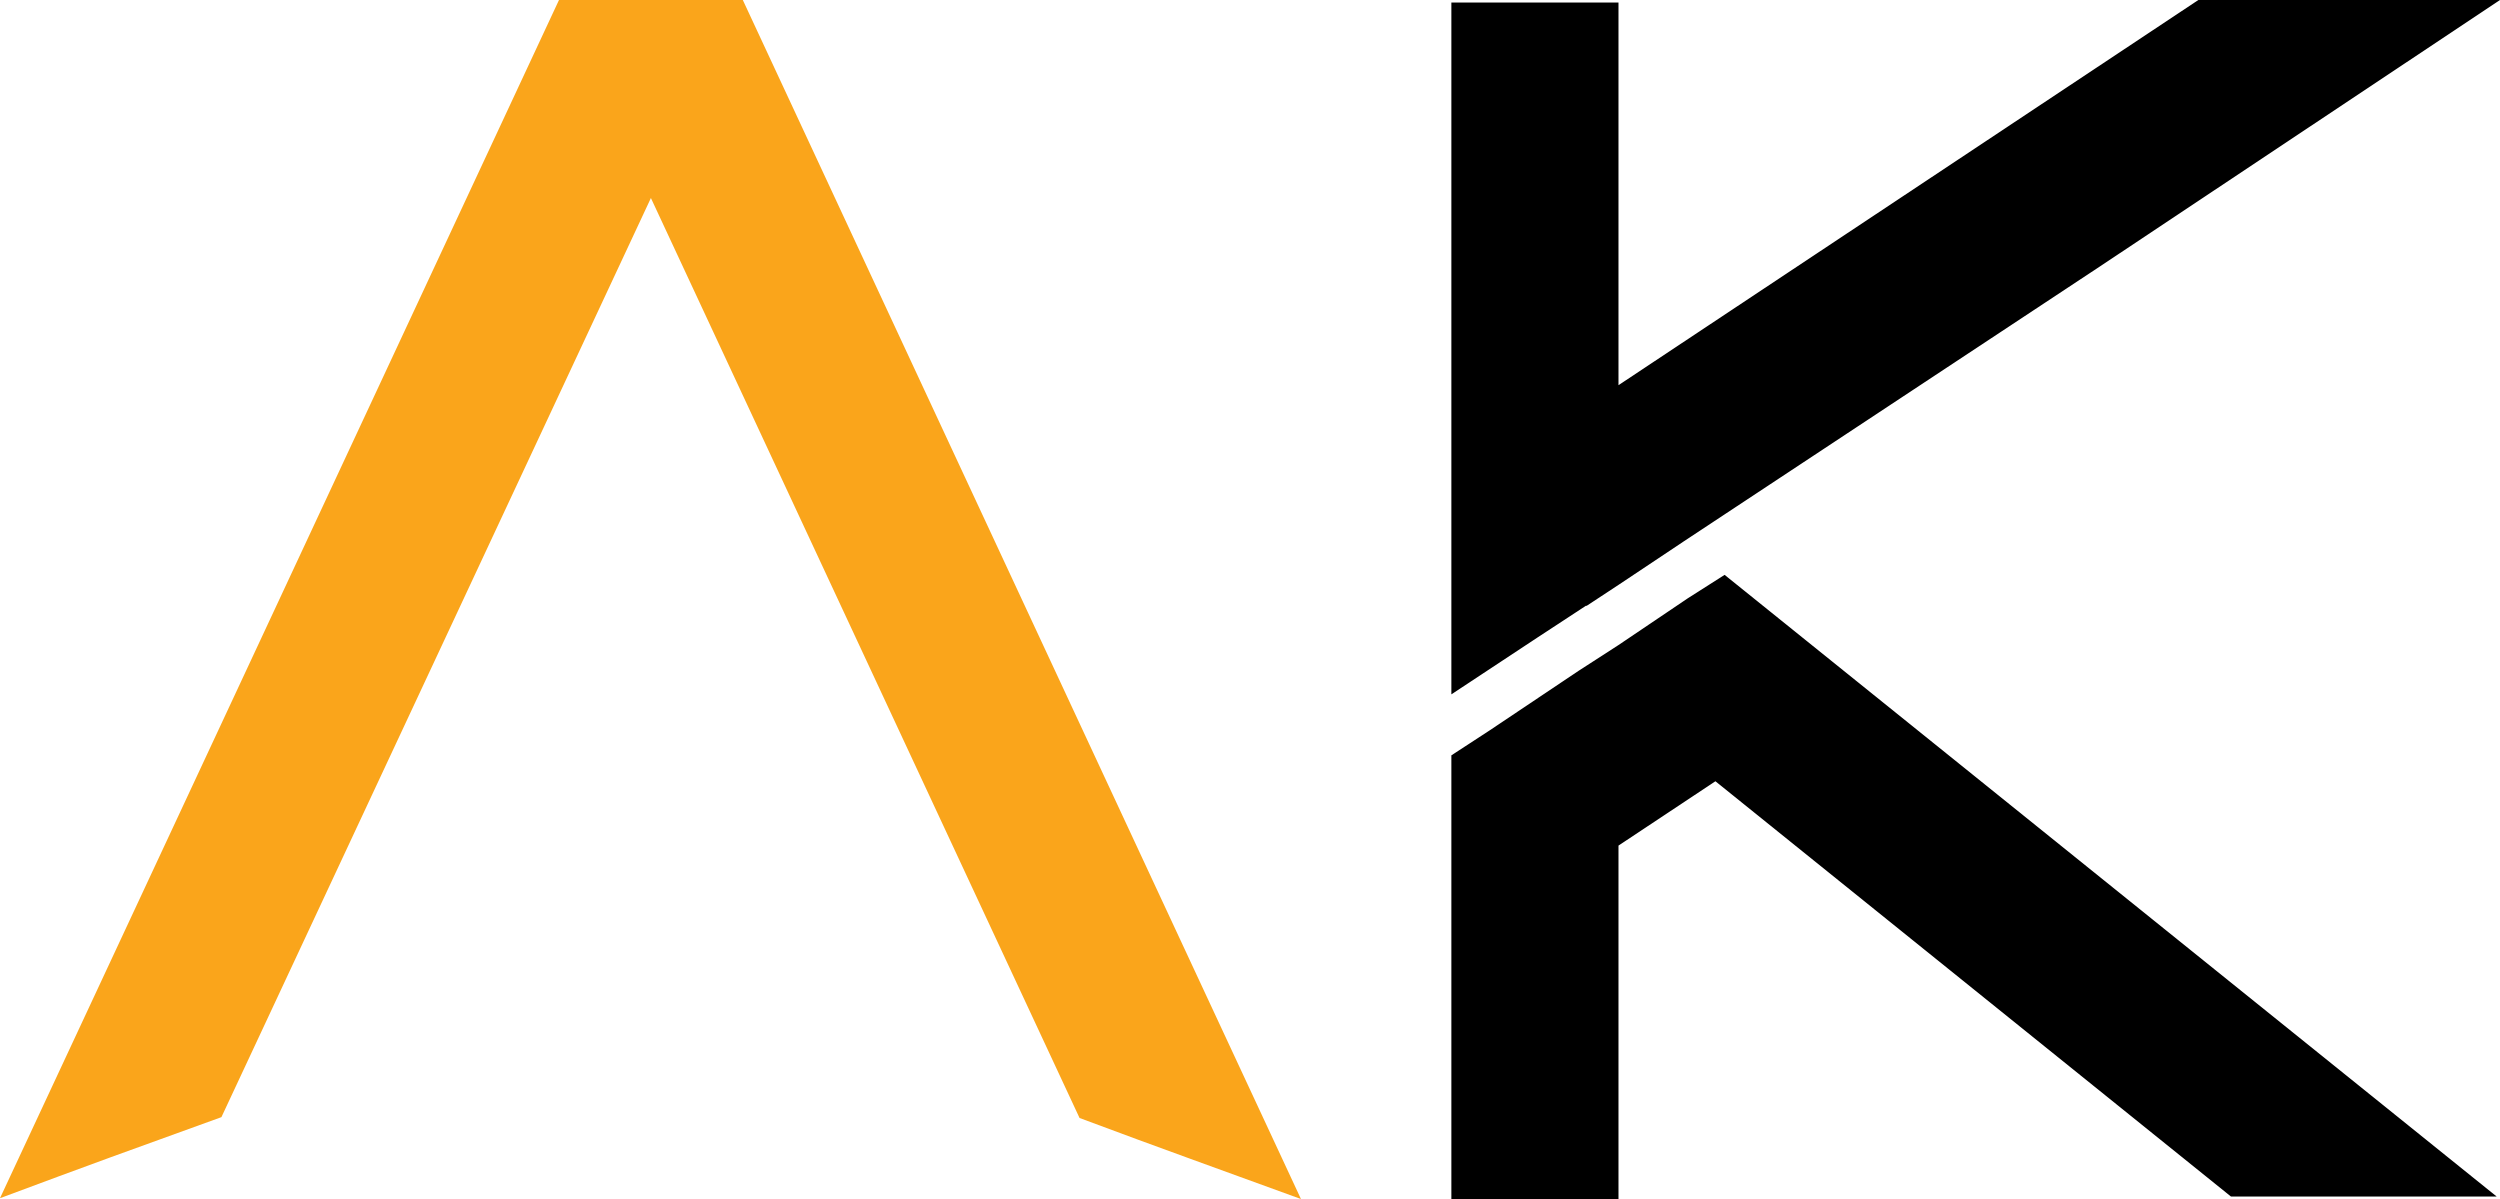
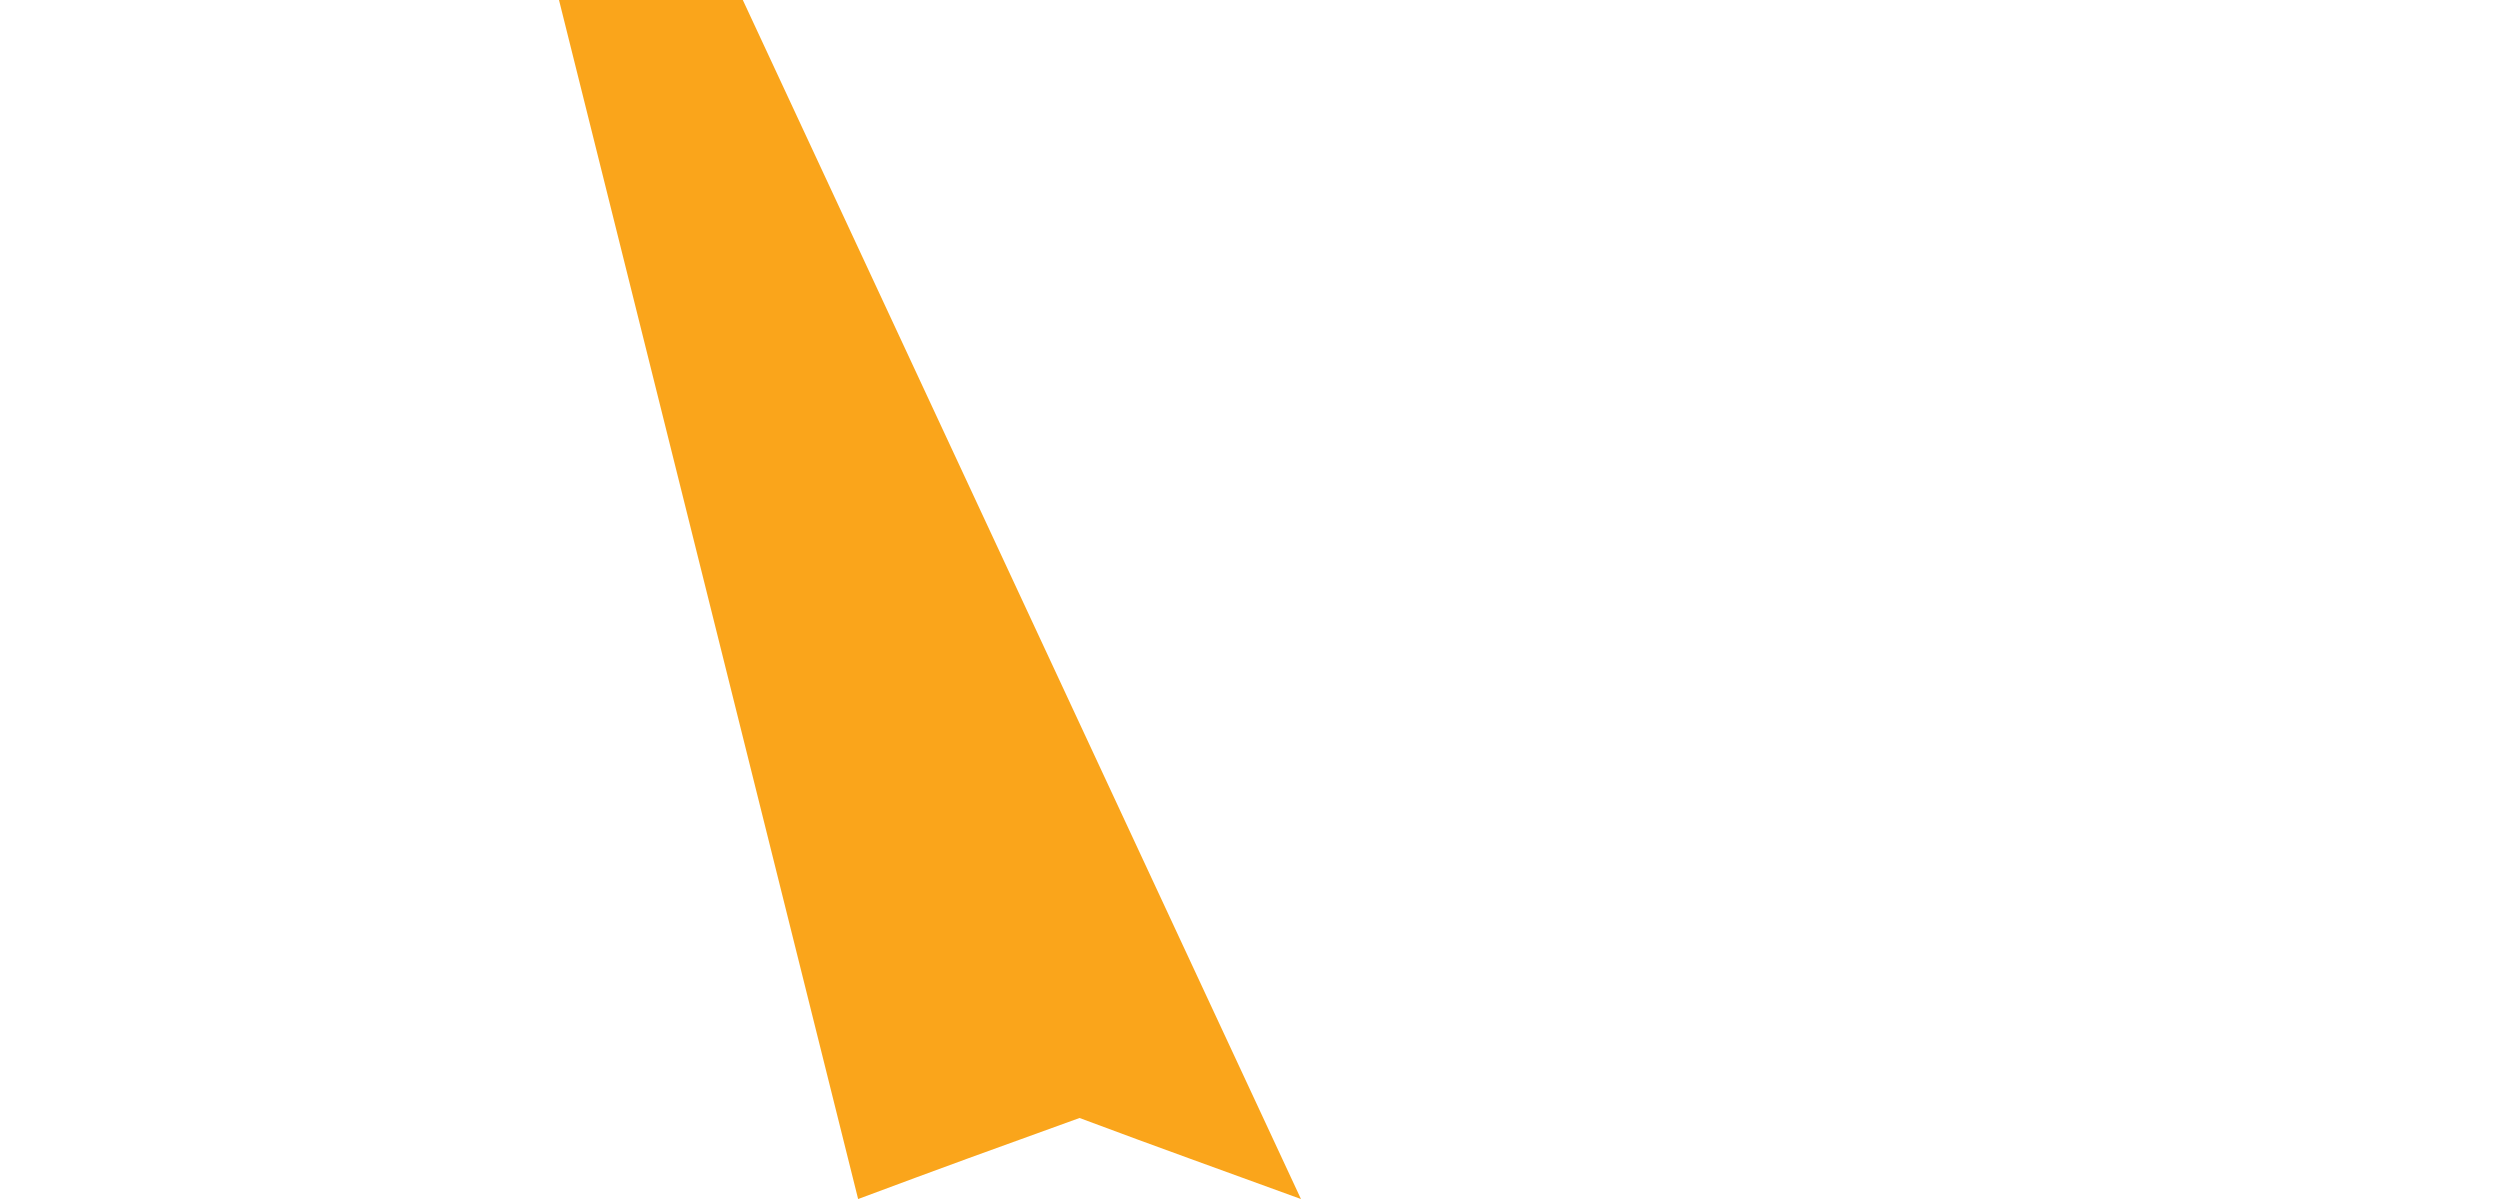
<svg xmlns="http://www.w3.org/2000/svg" id="Layer_2" viewBox="0 0 1022.656 490.479">
  <defs>
    <style>.cls-1,.cls-2{stroke-width:0px;}.cls-2{fill:#faa51b;}</style>
  </defs>
  <g id="Dark">
-     <path class="cls-2" d="M303.857,0l228.32,490.479c-16.866-6.152-31.905-11.621-45.117-16.406-13.218-4.785-28.369-10.366-45.459-16.748L266.26,81.006,90.576,456.982c-17.09,6.152-32.188,11.621-45.288,16.406-13.106,4.785-28.198,10.371-45.288,16.748L228.662,0h75.195Z" />
-     <path class="cls-1" d="M648.73,247.803l-19.824,12.988-35.205,23.242V1.025h68.359v156.543L899.268,0h123.389l-163.721,109.033-170.215,112.451-26.66,17.773-12.988,8.545h-.342ZM690.43,244.727l15.039-9.57,315.82,254.297h-108.691l-210.889-169.873-39.648,26.318v144.58h-68.359v-181.494l15.723-10.254,36.23-24.268,16.406-10.596,28.369-19.141Z" />
+     <path class="cls-2" d="M303.857,0l228.32,490.479c-16.866-6.152-31.905-11.621-45.117-16.406-13.218-4.785-28.369-10.366-45.459-16.748c-17.09,6.152-32.188,11.621-45.288,16.406-13.106,4.785-28.198,10.371-45.288,16.748L228.662,0h75.195Z" />
  </g>
</svg>